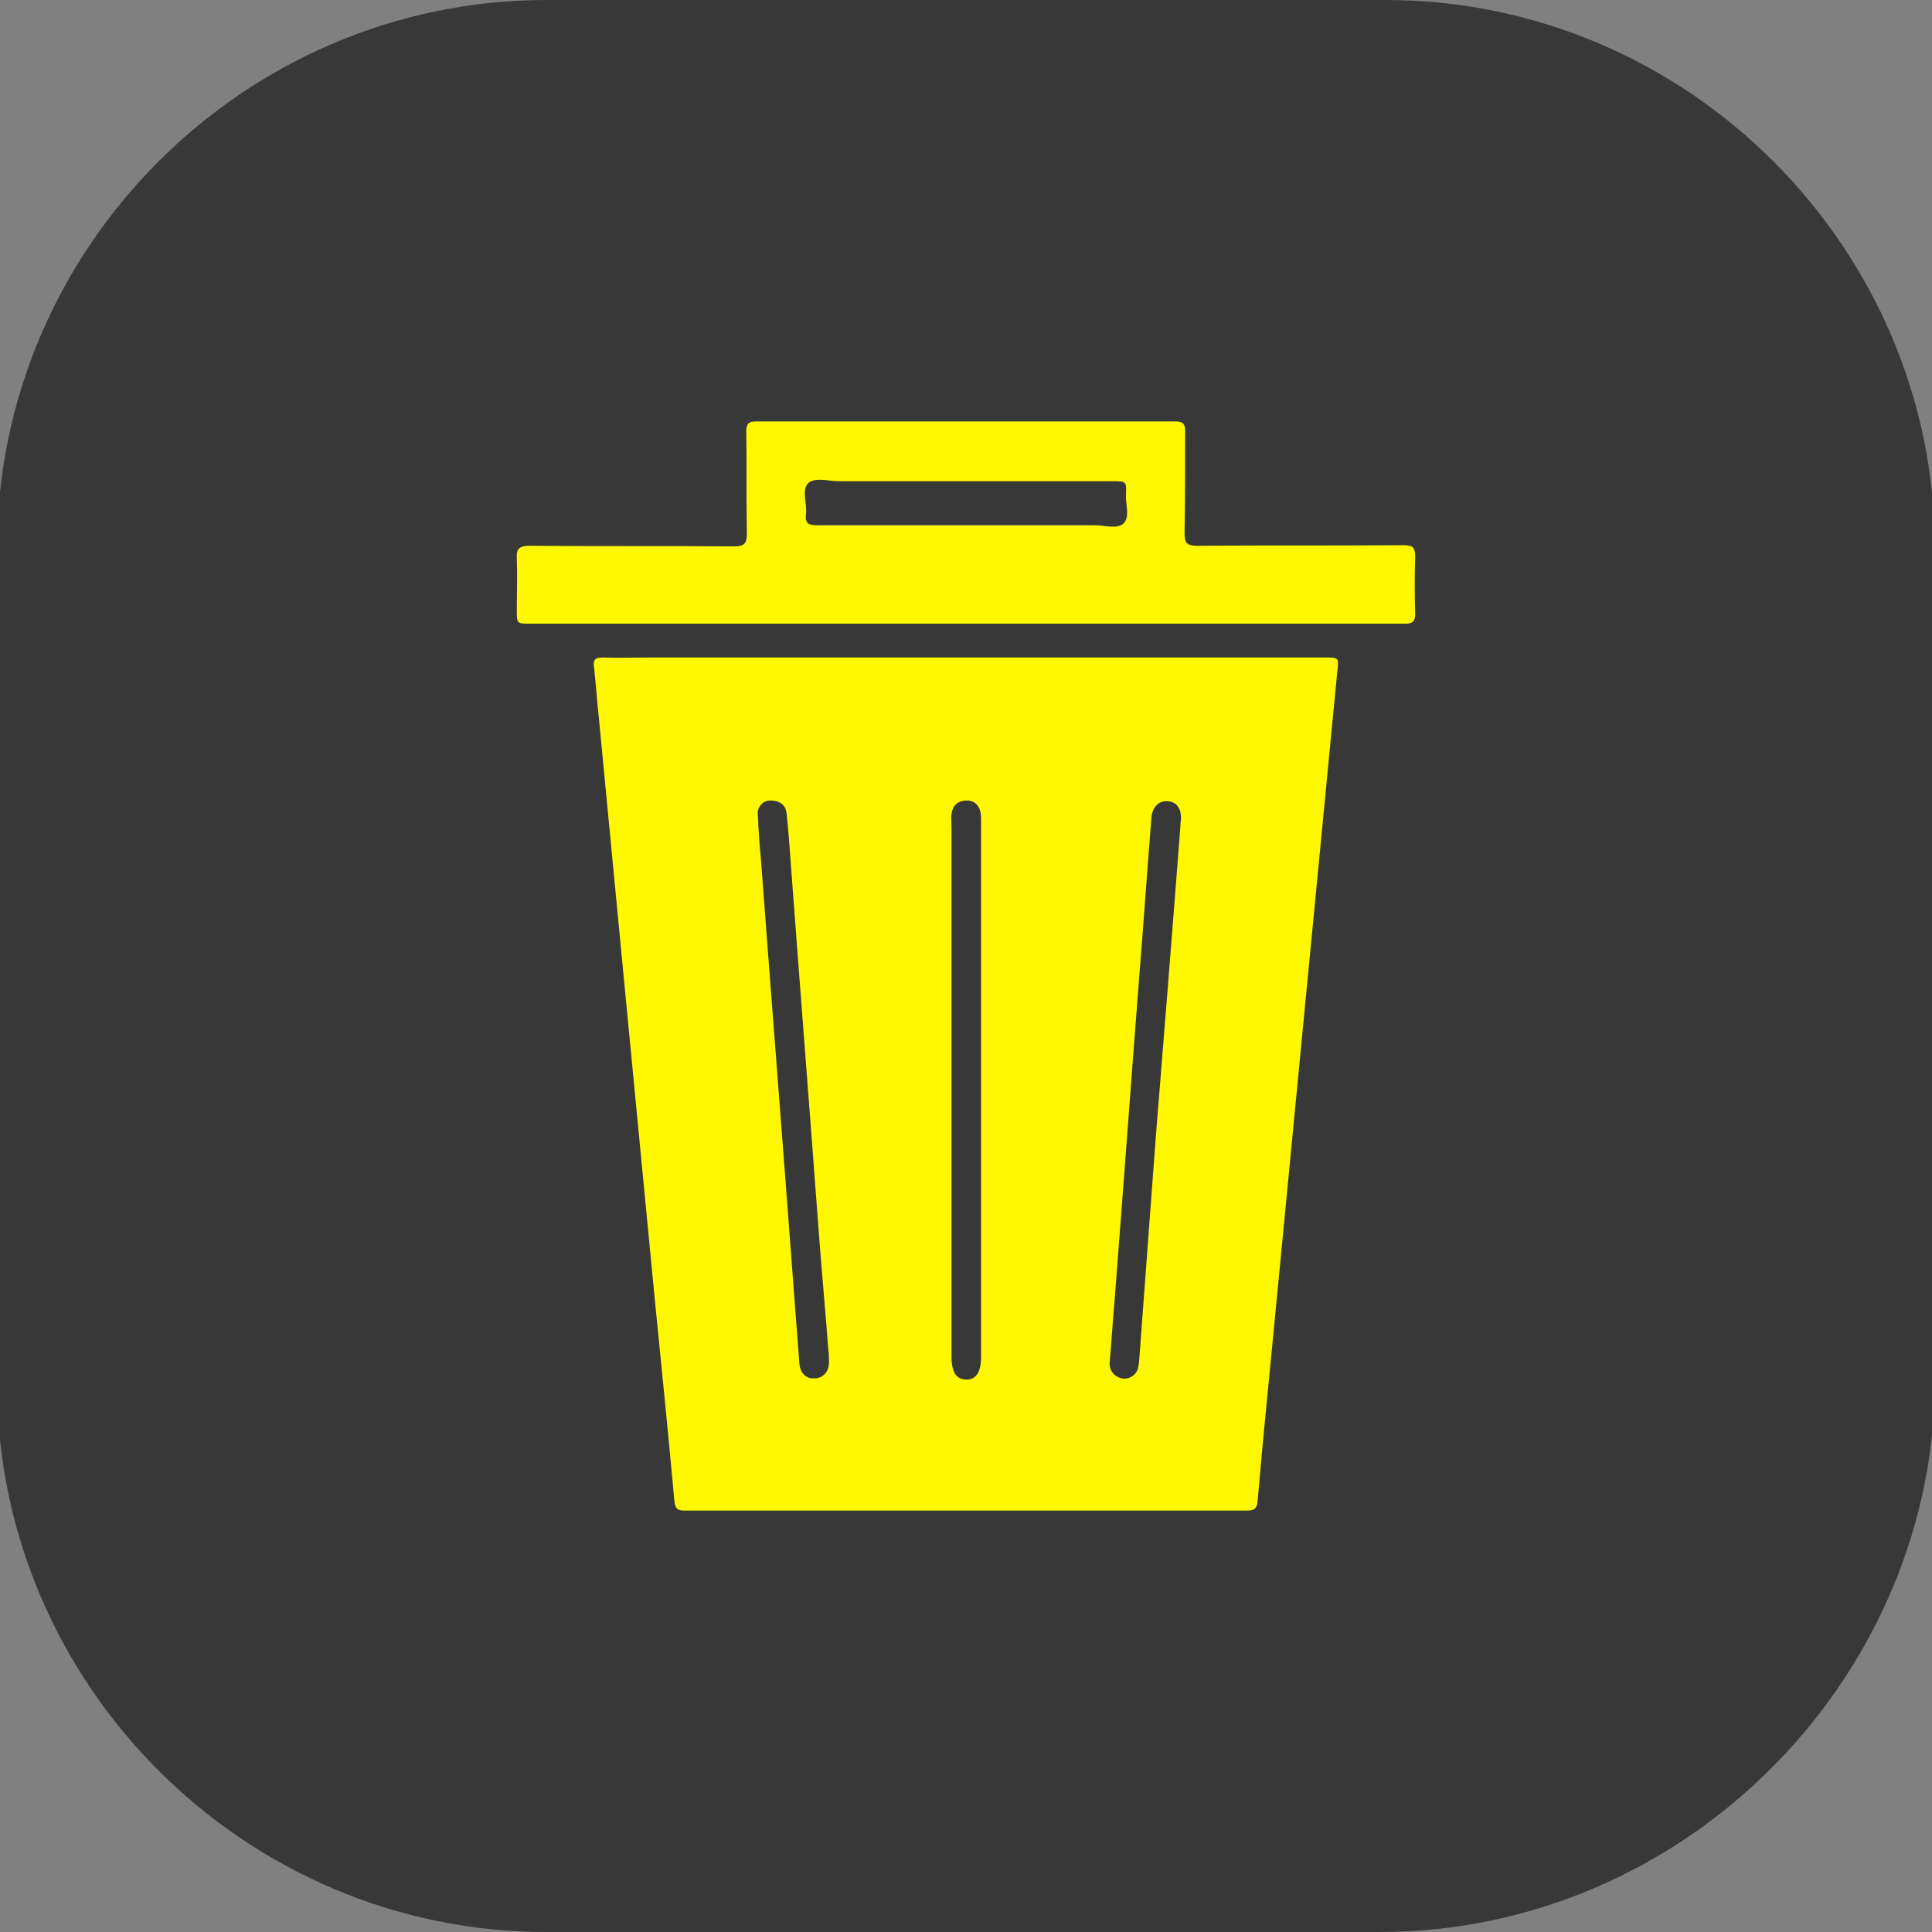
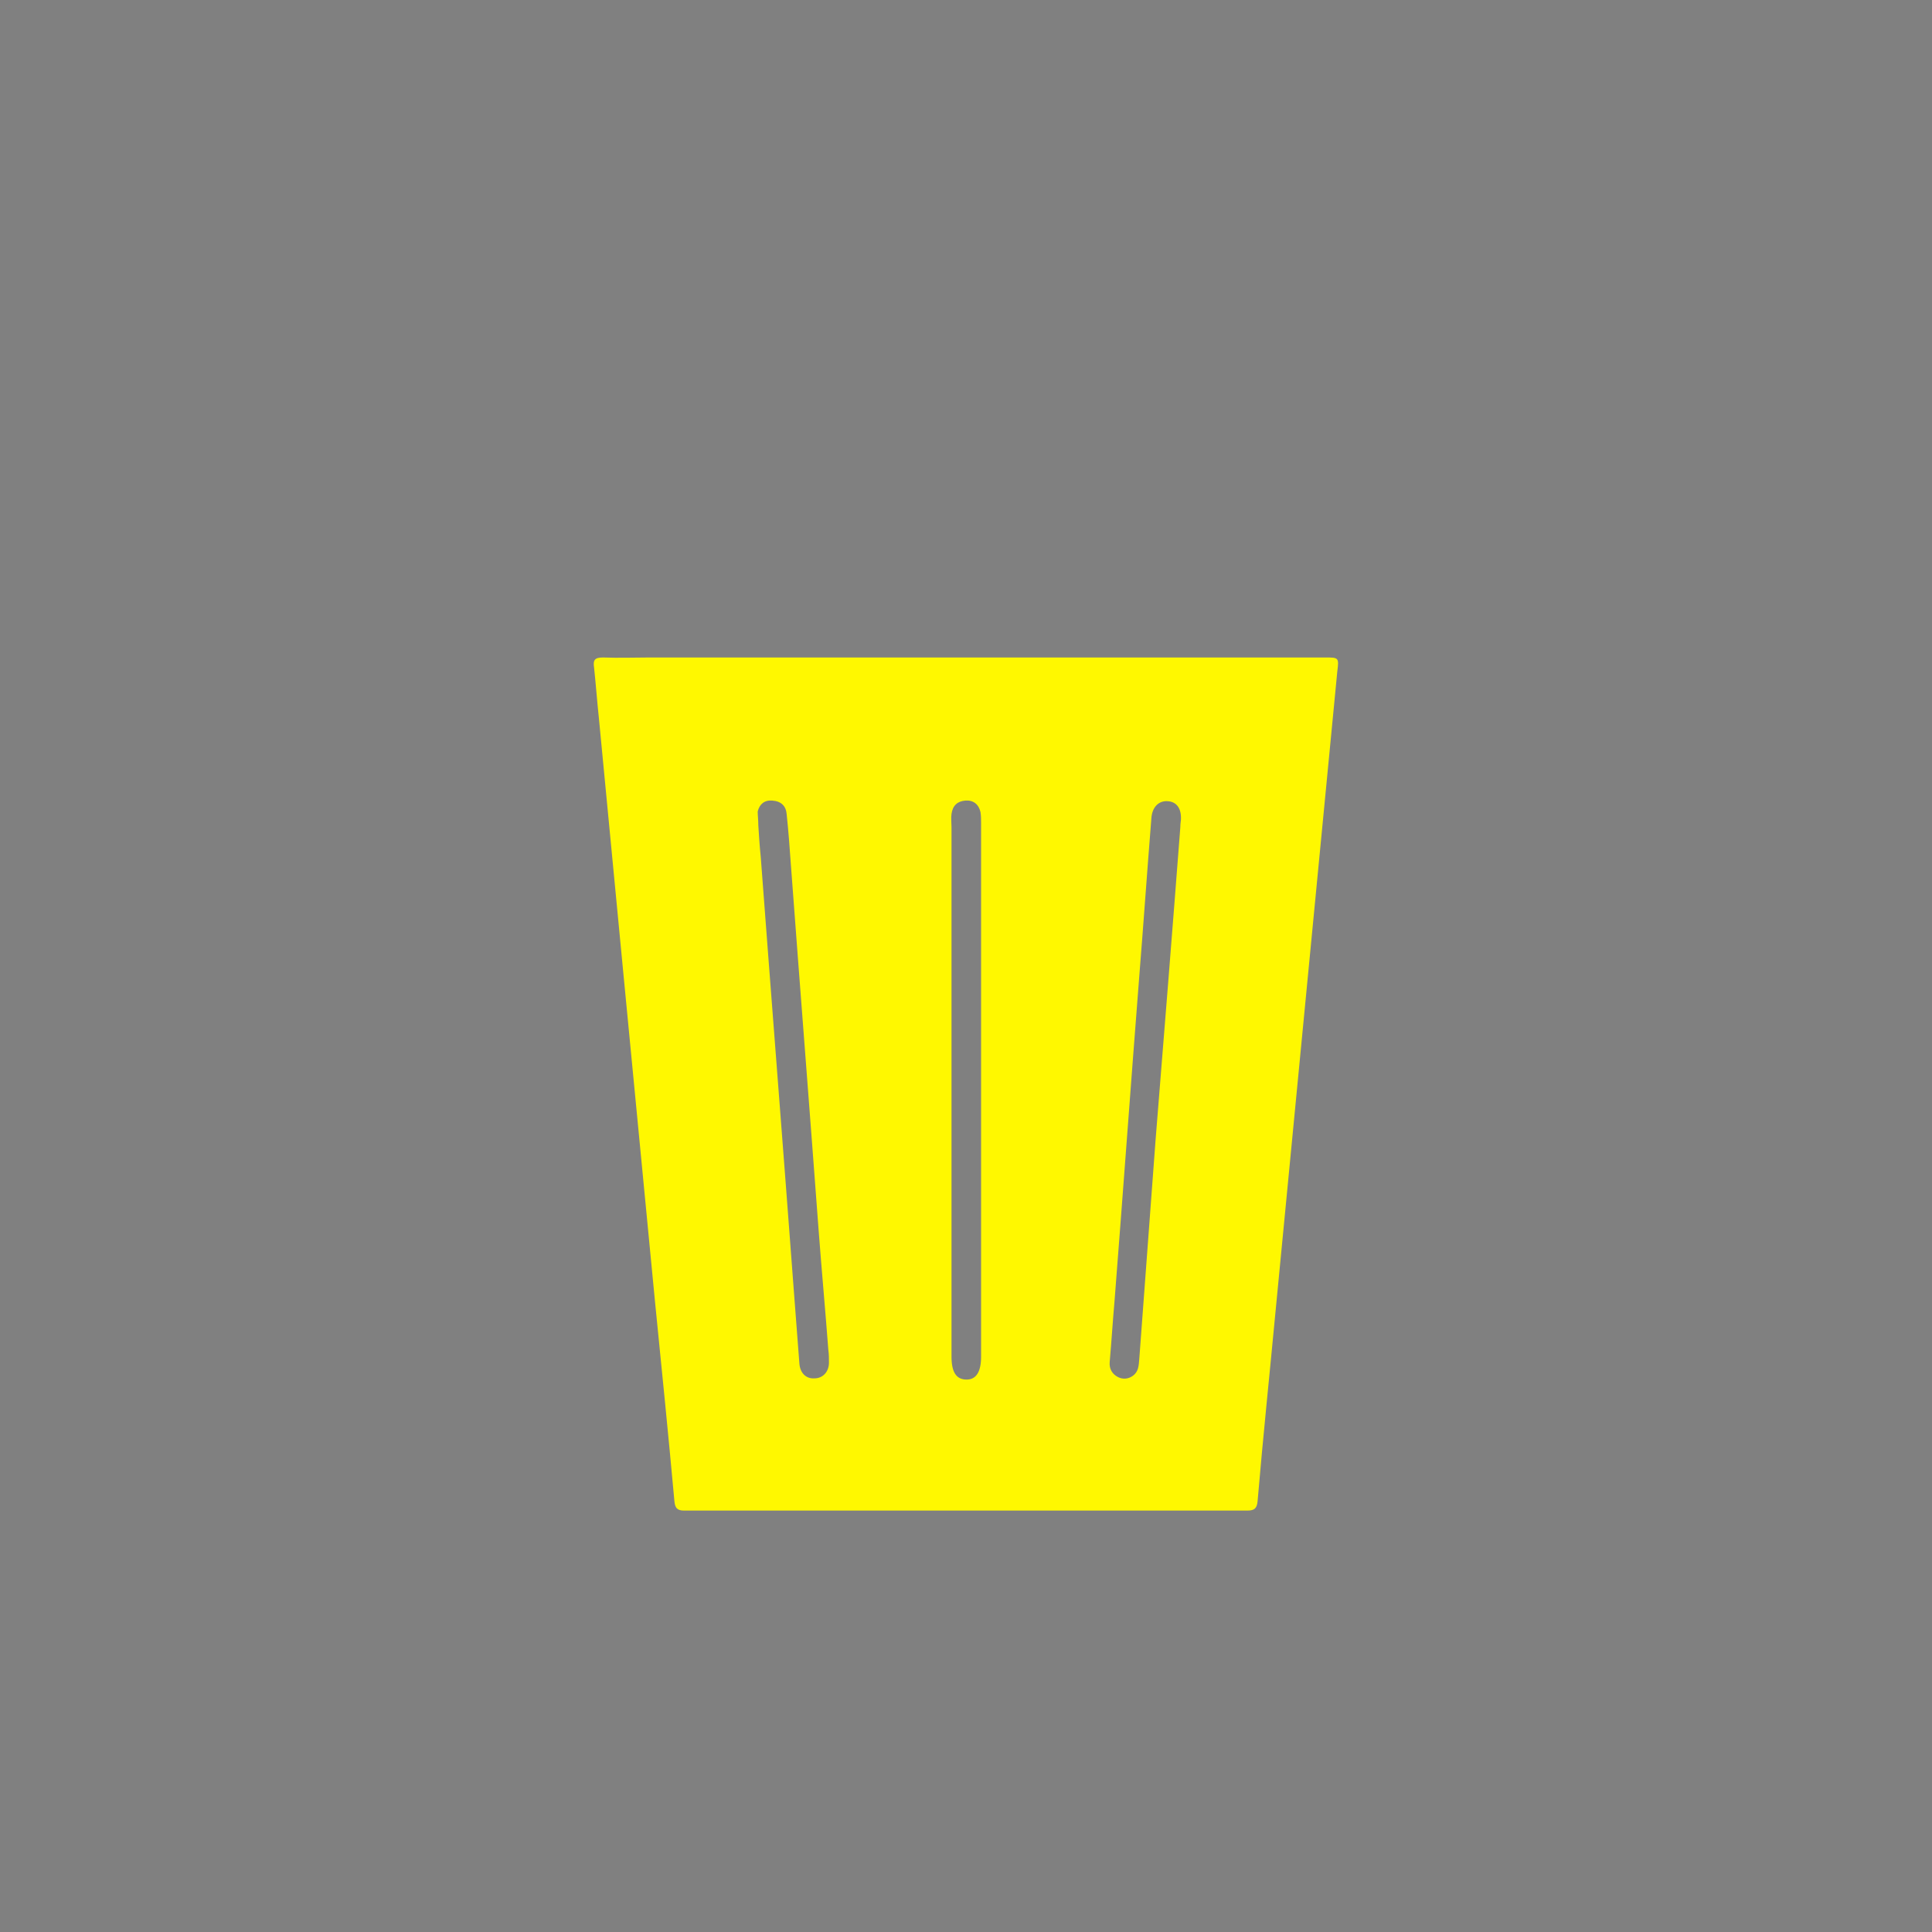
<svg xmlns="http://www.w3.org/2000/svg" version="1.1" id="Layer_1" x="0px" y="0px" viewBox="0 0 32 32" style="enable-background:new 0 0 32 32;" xml:space="preserve">
  <rect x="0" y="0" width="32" height="32" fill="#808080" stroke="none" />
  <g>
    <g>
-       <path style="fill:#383838;" d="M22.85,32H9.05c-5,0-9.1-4.1-9.1-9.1V9.1c0-5,4.1-9.1,9.1-9.1h13.9c5,0,9.1,4.1,9.1,9.1V23    C31.95,27.9,27.85,32,22.85,32z" />
-     </g>
+       </g>
  </g>
  <g>
    <path style="fill:#FFF800;" d="M16,10.89c1.98,0,3.97,0,5.95,0c0.22,0,0.23,0,0.2,0.23c-0.34,3.52-0.68,7.04-1.02,10.57   c-0.1,1.06-0.21,2.11-0.3,3.17c-0.01,0.12-0.05,0.16-0.17,0.16c-3.11,0-6.22,0-9.33,0c-0.12,0-0.15-0.05-0.16-0.16   c-0.1-1.1-0.21-2.19-0.32-3.29c-0.17-1.76-0.34-3.53-0.51-5.29c-0.14-1.46-0.28-2.92-0.42-4.38c-0.03-0.28-0.05-0.56-0.08-0.84   c-0.02-0.13,0.01-0.17,0.15-0.17c0.26,0.01,0.52,0,0.77,0C12.5,10.89,14.25,10.89,16,10.89z M19.55,13.7c0-0.07,0.01-0.1,0.01-0.12   c0.01-0.19-0.07-0.3-0.22-0.31c-0.15-0.01-0.26,0.1-0.27,0.29c-0.07,0.87-0.13,1.74-0.2,2.61c-0.14,1.79-0.27,3.59-0.41,5.38   c-0.03,0.34-0.05,0.67-0.08,1.01c-0.01,0.11,0.04,0.2,0.14,0.25c0.08,0.04,0.17,0.03,0.24-0.02c0.1-0.07,0.1-0.17,0.11-0.28   c0.09-1.21,0.18-2.42,0.27-3.63C19.28,17.14,19.42,15.4,19.55,13.7z M12.56,13.67c0.01,0.15,0.02,0.33,0.04,0.52   c0.18,2.4,0.37,4.8,0.55,7.21c0.03,0.39,0.06,0.79,0.09,1.18c0.01,0.16,0.11,0.26,0.25,0.25c0.14,0,0.24-0.11,0.24-0.26   c0-0.07,0-0.14-0.01-0.21c-0.05-0.66-0.11-1.31-0.16-1.97c-0.15-2.02-0.31-4.04-0.46-6.06c-0.02-0.28-0.04-0.56-0.07-0.84   c-0.01-0.14-0.09-0.22-0.24-0.23c-0.13-0.01-0.21,0.06-0.24,0.18C12.55,13.51,12.56,13.58,12.56,13.67z M15.76,18.03   c0,1.48,0,2.96,0,4.44c0,0.26,0.08,0.38,0.25,0.38c0.16,0,0.24-0.13,0.24-0.38c0-2.94,0-5.89,0-8.83c0-0.06,0-0.13-0.01-0.19   c-0.03-0.13-0.12-0.2-0.25-0.19c-0.13,0.01-0.21,0.08-0.23,0.22c-0.01,0.07,0,0.15,0,0.22C15.76,15.14,15.76,16.59,15.76,18.03z" />
-     <path style="fill:#FFF800;" d="M15.98,10.33c-2.4,0-4.79,0-7.19,0c-0.23,0-0.23,0-0.23-0.22c0-0.29,0.01-0.57,0-0.86   C8.55,9.09,8.6,9.04,8.77,9.04c1.13,0.01,2.26,0,3.39,0.01c0.17,0,0.21-0.05,0.21-0.21c-0.01-0.56,0-1.12-0.01-1.69   c0-0.13,0.04-0.17,0.16-0.17c2.32,0,4.63,0,6.95,0c0.14,0,0.16,0.06,0.16,0.17c0,0.56,0,1.11-0.01,1.67c0,0.17,0.03,0.22,0.22,0.22   c1.14-0.01,2.27,0,3.41-0.01c0.15,0,0.19,0.04,0.19,0.19c-0.01,0.32-0.01,0.63,0,0.95c0,0.12-0.04,0.16-0.16,0.16   c-0.65,0-1.3,0-1.94,0C19.55,10.33,17.77,10.33,15.98,10.33z M15.99,8.7c0.72,0,1.43,0,2.15,0c0.16,0,0.36,0.07,0.47-0.03   c0.11-0.11,0.03-0.32,0.04-0.48c0.01-0.22,0-0.22-0.23-0.22c-1.51,0-3.02,0-4.53,0c-0.17,0-0.39-0.07-0.5,0.03   c-0.12,0.11-0.02,0.34-0.04,0.51c-0.02,0.16,0.04,0.19,0.19,0.19C14.36,8.7,15.17,8.7,15.99,8.7z" />
  </g>
</svg>